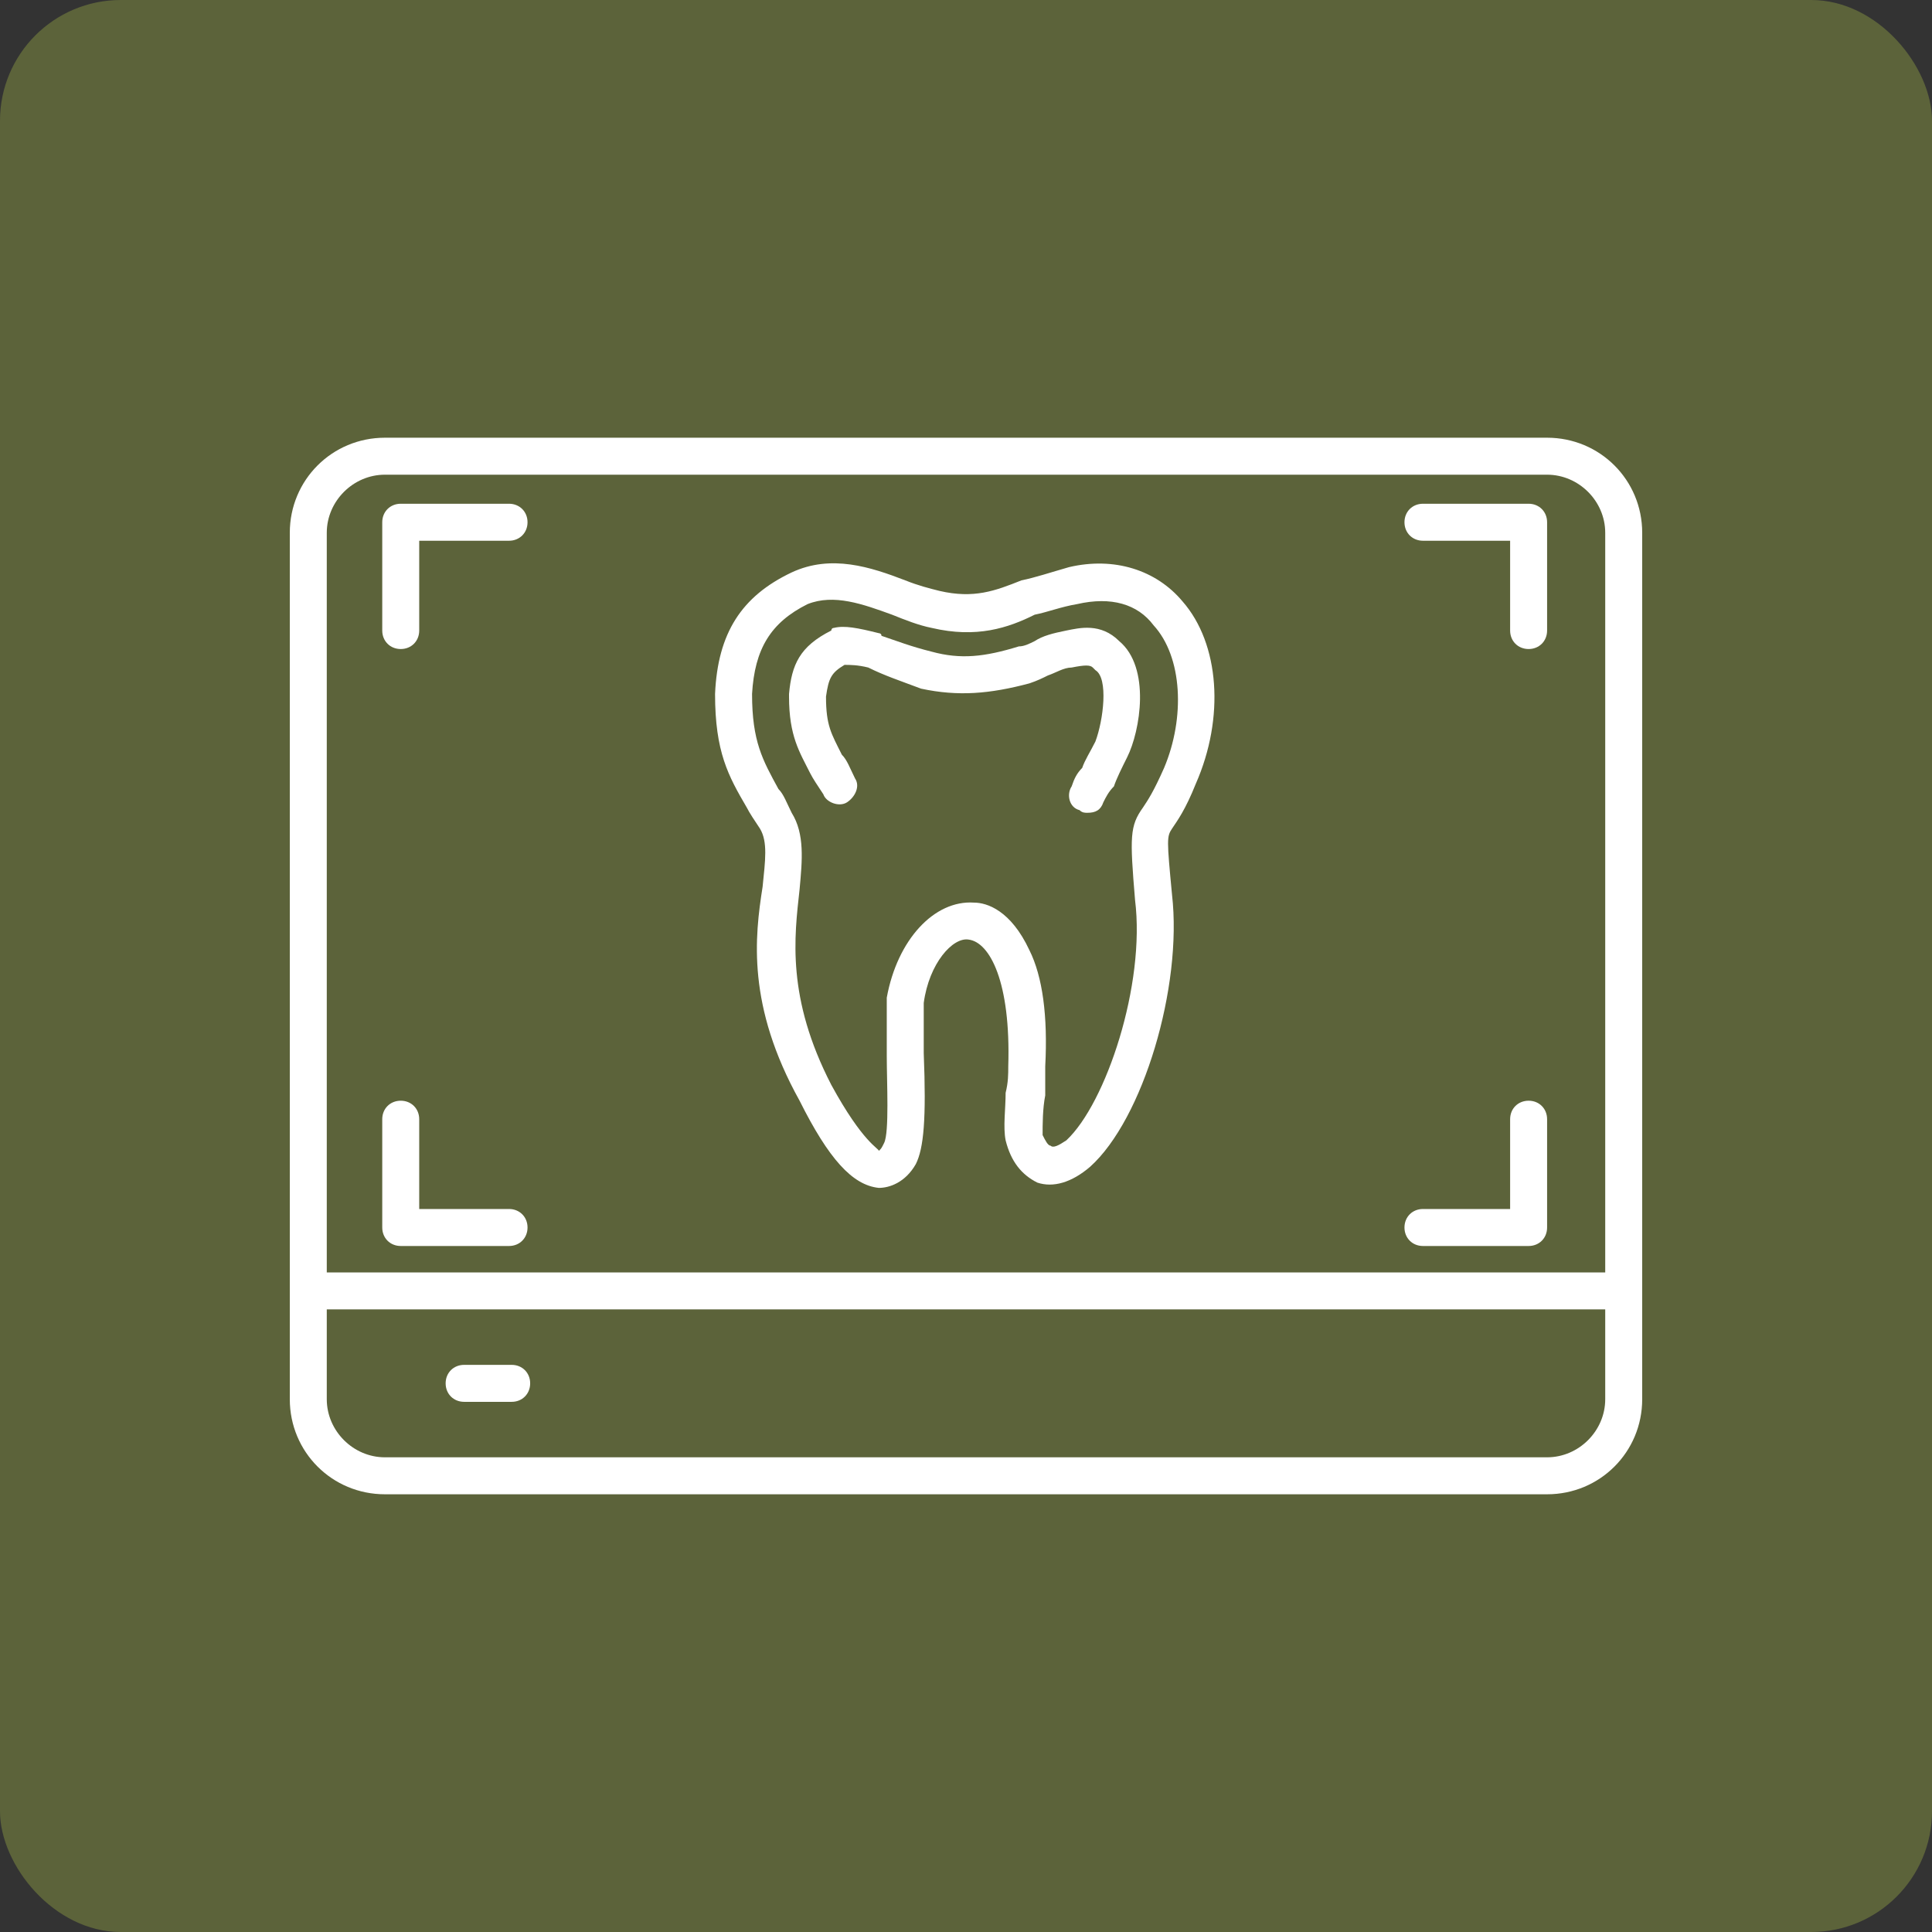
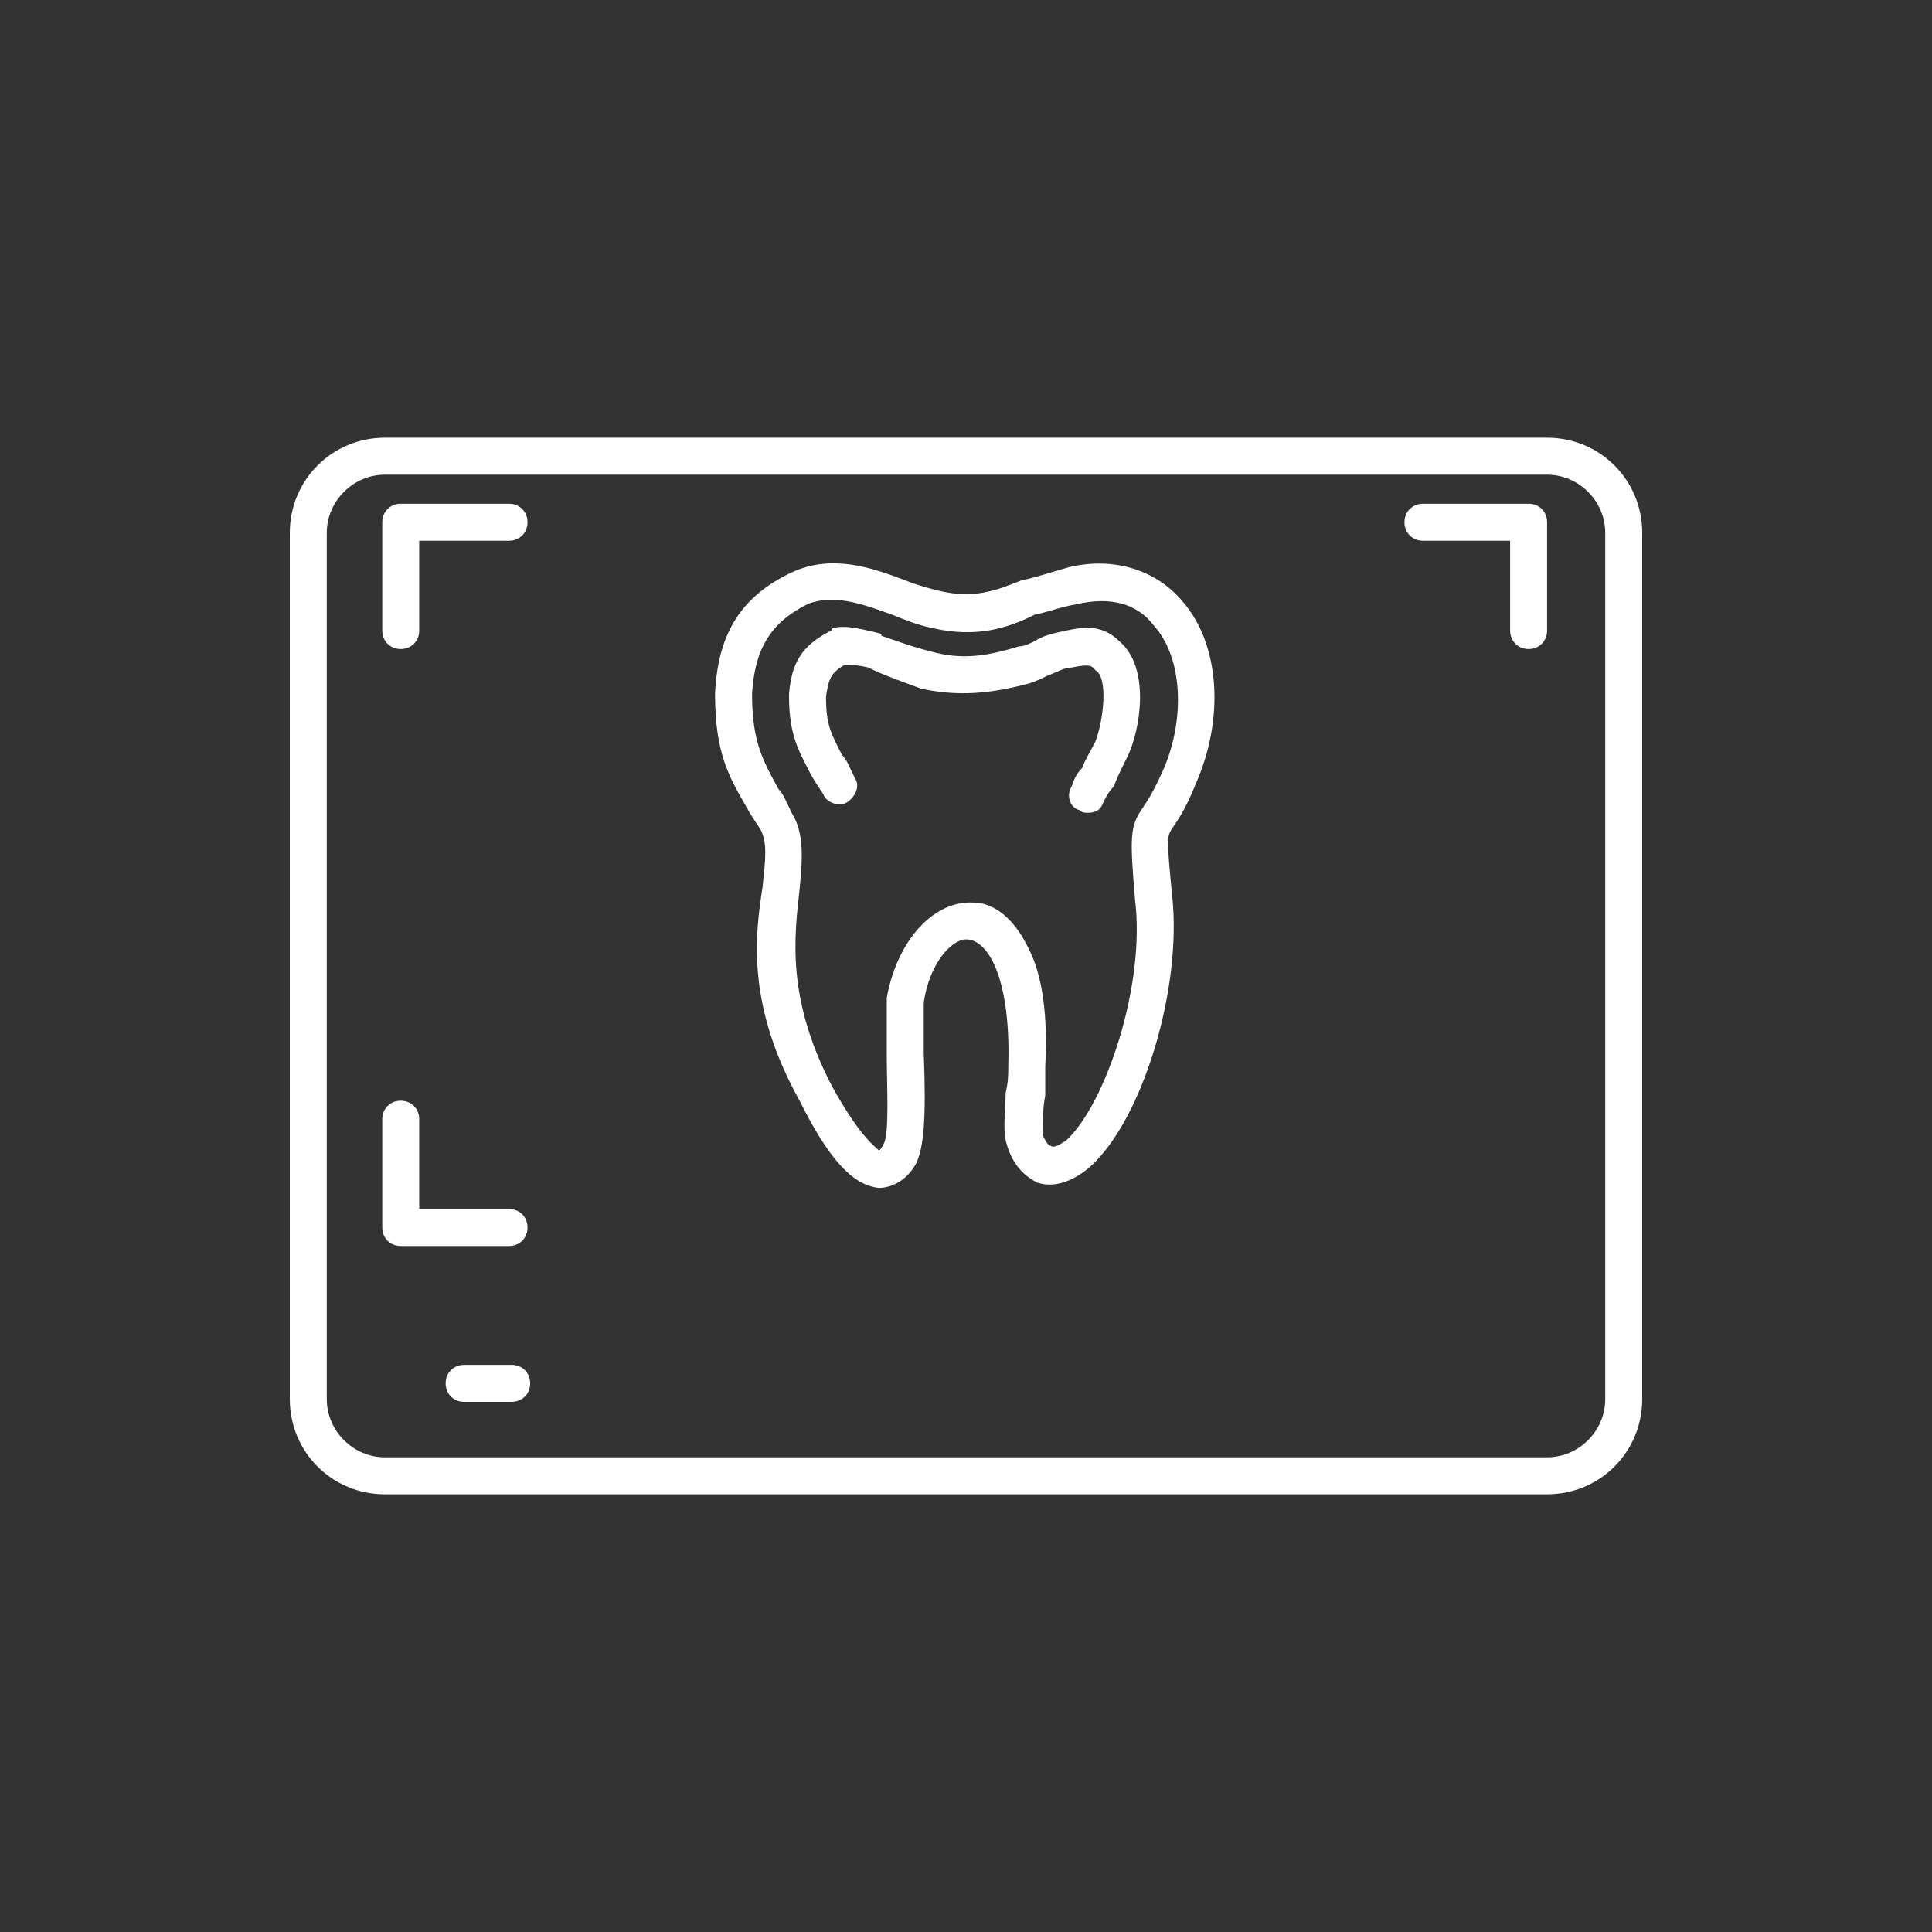
<svg xmlns="http://www.w3.org/2000/svg" width="80" height="80" viewBox="0 0 80 80" fill="none">
  <rect x="0" y="0" width="80" height="80" fill="#333333" stroke="none" />
-   <rect width="80" height="80" rx="5" fill="#5C633A" />
  <path fill-rule="evenodd" clip-rule="evenodd" d="M36.391 49.188C35.297 49.078 34.312 47.984 33.109 45.578C30.922 41.641 31.25 38.797 31.578 36.719C31.688 35.625 31.797 34.859 31.469 34.312C31.25 33.984 31.031 33.656 30.922 33.438C30.156 32.125 29.609 31.141 29.609 28.734C29.719 26.219 30.703 24.688 32.781 23.703C34.422 22.938 36.062 23.484 37.484 24.031C38.031 24.25 38.469 24.359 38.906 24.469C40.328 24.797 41.203 24.469 42.297 24.031C42.844 23.922 43.5 23.703 44.266 23.484C46.125 23.047 47.875 23.594 48.969 24.906C50.5 26.656 50.719 29.719 49.516 32.453C49.078 33.547 48.75 33.984 48.531 34.312C48.312 34.641 48.312 34.75 48.531 37.047C48.969 40.875 47.328 46.344 45.141 48.312C44.375 48.969 43.609 49.188 42.953 48.969C42.297 48.641 41.859 48.094 41.641 47.219C41.531 46.672 41.641 45.906 41.641 45.25C41.75 44.812 41.75 44.484 41.75 44.156C41.859 40.656 40.984 39.016 40.109 38.906C39.453 38.797 38.469 39.891 38.25 41.531V43.609C38.359 46.344 38.25 47.547 37.922 48.203C37.484 48.969 36.828 49.188 36.391 49.188ZM32.781 33.656C33.328 34.531 33.219 35.625 33.109 36.828C32.891 38.797 32.562 41.312 34.422 44.922C35.734 47.328 36.391 47.547 36.391 47.656C36.5 47.547 36.5 47.547 36.609 47.328C36.828 46.891 36.719 44.812 36.719 43.719C36.719 42.734 36.719 41.859 36.719 41.312C37.156 38.906 38.688 37.266 40.328 37.375C40.875 37.375 41.859 37.703 42.625 39.344C43.172 40.438 43.391 42.078 43.281 44.156V45.359C43.172 45.906 43.172 46.562 43.172 47C43.281 47.219 43.391 47.438 43.5 47.438C43.609 47.547 43.828 47.438 44.156 47.219C45.797 45.688 47.438 40.766 47 37.266C46.781 34.641 46.781 34.203 47.328 33.438C47.547 33.109 47.766 32.781 48.203 31.797C49.078 29.719 48.969 27.203 47.766 25.891C47.109 25.016 46.016 24.688 44.594 25.016C43.938 25.125 43.391 25.344 42.844 25.453C41.75 26 40.438 26.438 38.578 26C38.031 25.891 37.484 25.672 36.938 25.453C35.734 25.016 34.531 24.578 33.438 25.016C31.906 25.781 31.25 26.875 31.141 28.734C31.141 30.703 31.578 31.469 32.234 32.672C32.453 32.891 32.562 33.219 32.781 33.656Z" fill="white" />
  <path fill-rule="evenodd" clip-rule="evenodd" d="M45.031 33.656C44.922 33.656 44.812 33.656 44.703 33.547C44.266 33.437 44.156 32.891 44.375 32.562C44.484 32.234 44.594 32.016 44.812 31.797C44.922 31.469 45.141 31.141 45.359 30.703C45.688 29.828 45.906 28.078 45.359 27.75C45.25 27.641 45.25 27.641 45.25 27.641C45.141 27.531 44.922 27.531 44.375 27.641C44.047 27.641 43.719 27.859 43.391 27.969C43.172 28.078 42.953 28.187 42.625 28.297C40.984 28.734 39.672 28.844 38.141 28.516C37.266 28.187 36.609 27.969 35.953 27.641C35.516 27.531 35.188 27.531 34.969 27.531C34.422 27.859 34.312 28.078 34.203 28.844C34.203 30.047 34.422 30.375 34.859 31.25C35.078 31.469 35.188 31.797 35.406 32.234C35.625 32.562 35.406 33 35.078 33.219C34.75 33.437 34.203 33.219 34.094 32.891C33.875 32.562 33.656 32.234 33.547 32.016C33.109 31.141 32.672 30.484 32.672 28.844V28.734C32.781 27.531 33.109 26.766 34.422 26.109C34.422 26.109 34.422 26 34.531 26C34.969 25.891 35.516 26 36.391 26.219C36.391 26.219 36.5 26.219 36.5 26.328C37.156 26.547 37.703 26.766 38.578 26.984C39.781 27.312 40.766 27.203 42.188 26.766C42.406 26.766 42.625 26.656 42.844 26.547C43.172 26.328 43.609 26.219 44.156 26.109C44.703 26 45.578 25.781 46.344 26.547C47.656 27.641 47.219 30.266 46.672 31.359C46.453 31.797 46.234 32.234 46.125 32.562C45.906 32.781 45.797 33 45.688 33.219C45.578 33.547 45.359 33.656 45.031 33.656Z" fill="white" />
  <path fill-rule="evenodd" clip-rule="evenodd" d="M64.062 61.875H15.938C13.75 61.875 12 60.125 12 57.938V22.062C12 19.875 13.75 18.125 15.938 18.125H64.062C66.25 18.125 68 19.875 68 22.062V57.938C68 60.125 66.25 61.875 64.062 61.875ZM15.938 19.656C14.625 19.656 13.531 20.75 13.531 22.062V57.938C13.531 59.25 14.625 60.344 15.938 60.344H64.062C65.375 60.344 66.469 59.25 66.469 57.938V22.062C66.469 20.75 65.375 19.656 64.062 19.656H15.938Z" fill="white" />
-   <path fill-rule="evenodd" clip-rule="evenodd" d="M67.234 54.219H12.766C12.328 54.219 12 53.891 12 53.453C12 53.016 12.328 52.688 12.766 52.688H67.234C67.672 52.688 68 53.016 68 53.453C68 53.891 67.672 54.219 67.234 54.219Z" fill="white" />
  <path fill-rule="evenodd" clip-rule="evenodd" d="M16.594 26.875C16.156 26.875 15.828 26.547 15.828 26.109V21.625C15.828 21.188 16.156 20.859 16.594 20.859H21.078C21.516 20.859 21.844 21.188 21.844 21.625C21.844 22.062 21.516 22.391 21.078 22.391H17.359V26.109C17.359 26.547 17.031 26.875 16.594 26.875Z" fill="white" />
  <path fill-rule="evenodd" clip-rule="evenodd" d="M63.297 26.875C62.859 26.875 62.531 26.547 62.531 26.109V22.391H58.922C58.484 22.391 58.156 22.062 58.156 21.625C58.156 21.188 58.484 20.859 58.922 20.859H63.297C63.734 20.859 64.062 21.188 64.062 21.625V26.109C64.062 26.547 63.734 26.875 63.297 26.875Z" fill="white" />
-   <path fill-rule="evenodd" clip-rule="evenodd" d="M63.297 51.594H58.922C58.484 51.594 58.156 51.266 58.156 50.828C58.156 50.391 58.484 50.062 58.922 50.062H62.531V46.344C62.531 45.906 62.859 45.578 63.297 45.578C63.734 45.578 64.062 45.906 64.062 46.344V50.828C64.062 51.266 63.734 51.594 63.297 51.594Z" fill="white" />
  <path fill-rule="evenodd" clip-rule="evenodd" d="M21.078 51.594H16.594C16.156 51.594 15.828 51.266 15.828 50.828V46.344C15.828 45.906 16.156 45.578 16.594 45.578C17.031 45.578 17.359 45.906 17.359 46.344V50.062H21.078C21.516 50.062 21.844 50.391 21.844 50.828C21.844 51.266 21.516 51.594 21.078 51.594Z" fill="white" />
  <path fill-rule="evenodd" clip-rule="evenodd" d="M21.188 58.047H19.219C18.781 58.047 18.453 57.719 18.453 57.281C18.453 56.844 18.781 56.516 19.219 56.516H21.188C21.625 56.516 21.953 56.844 21.953 57.281C21.953 57.719 21.625 58.047 21.188 58.047Z" fill="white" />
</svg>